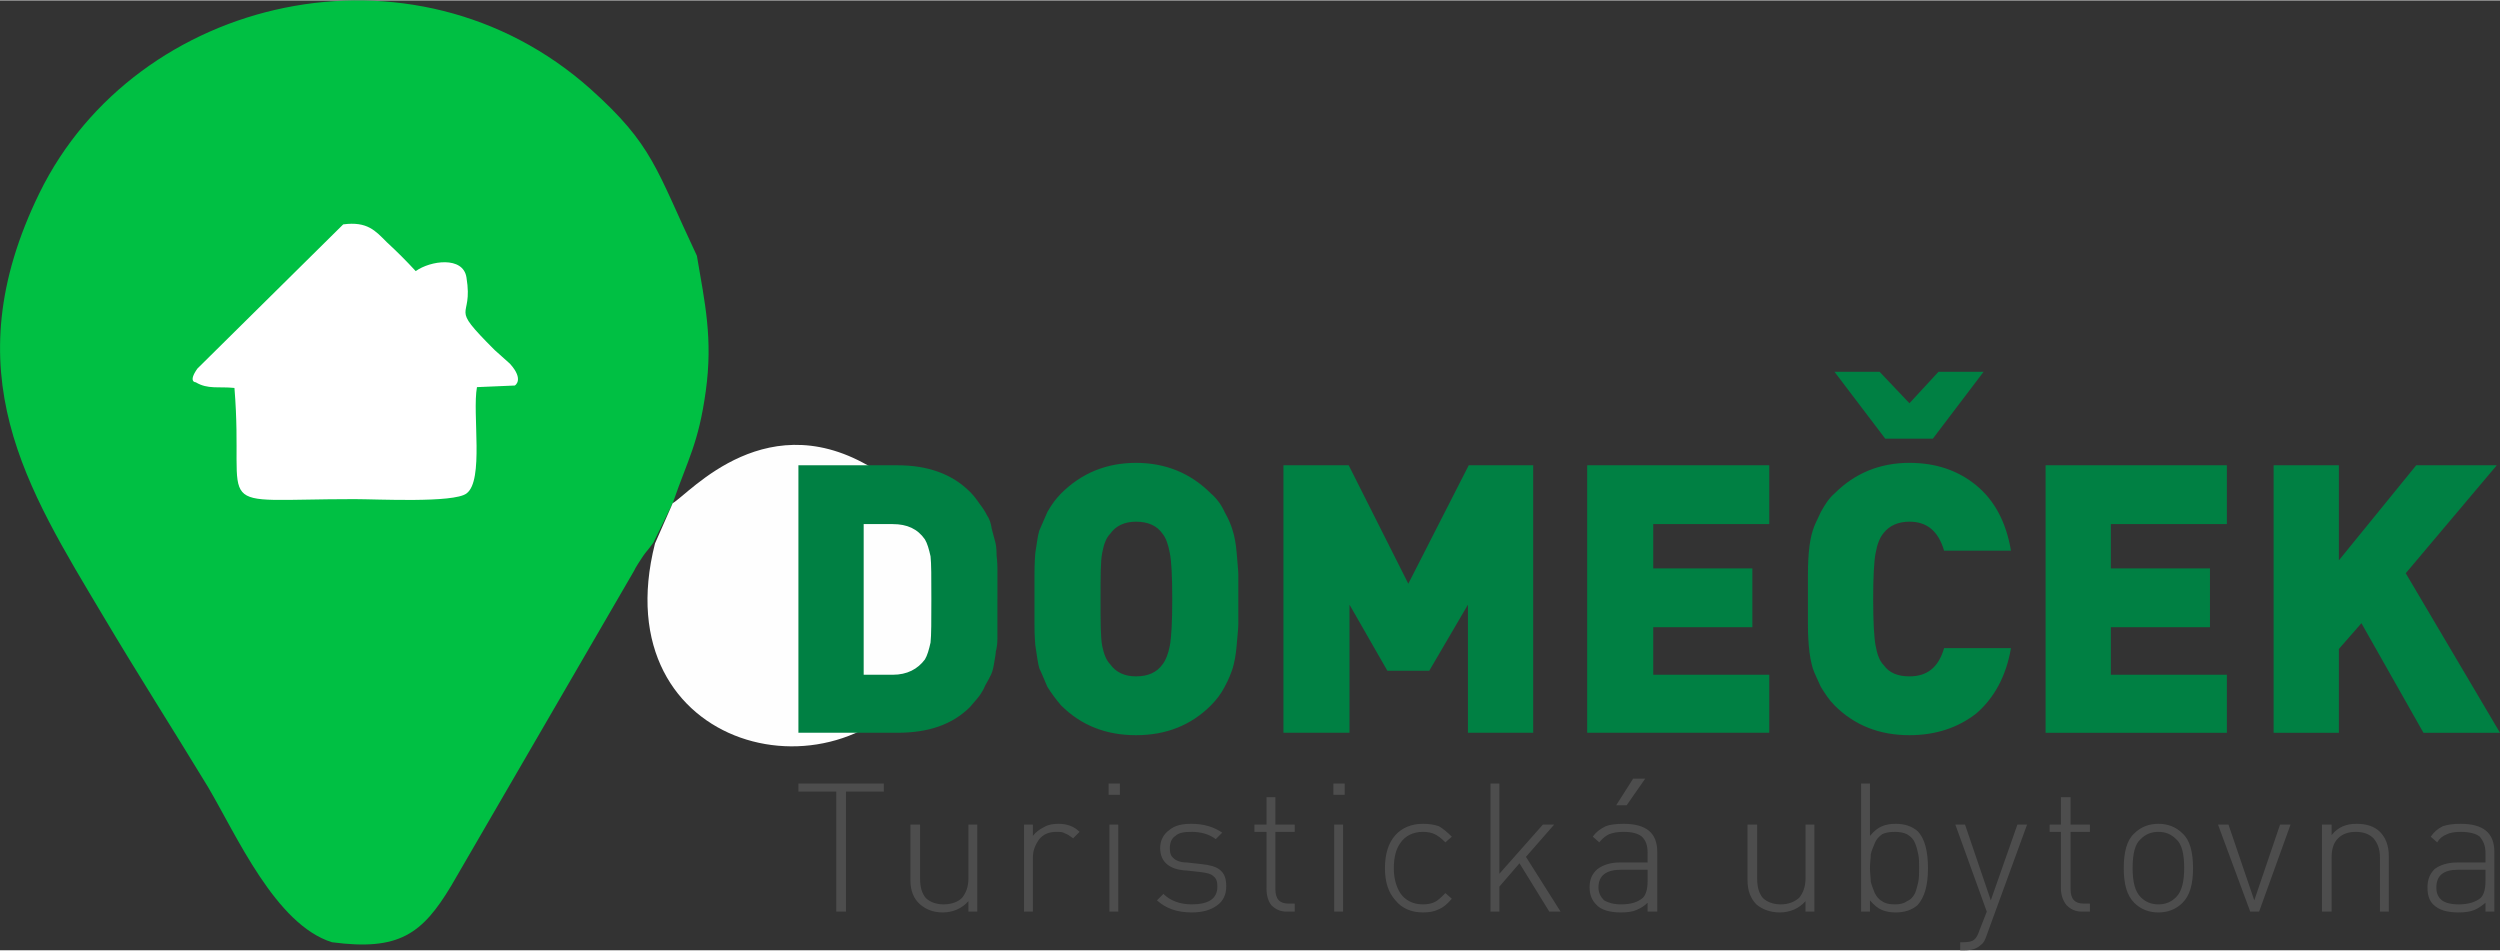
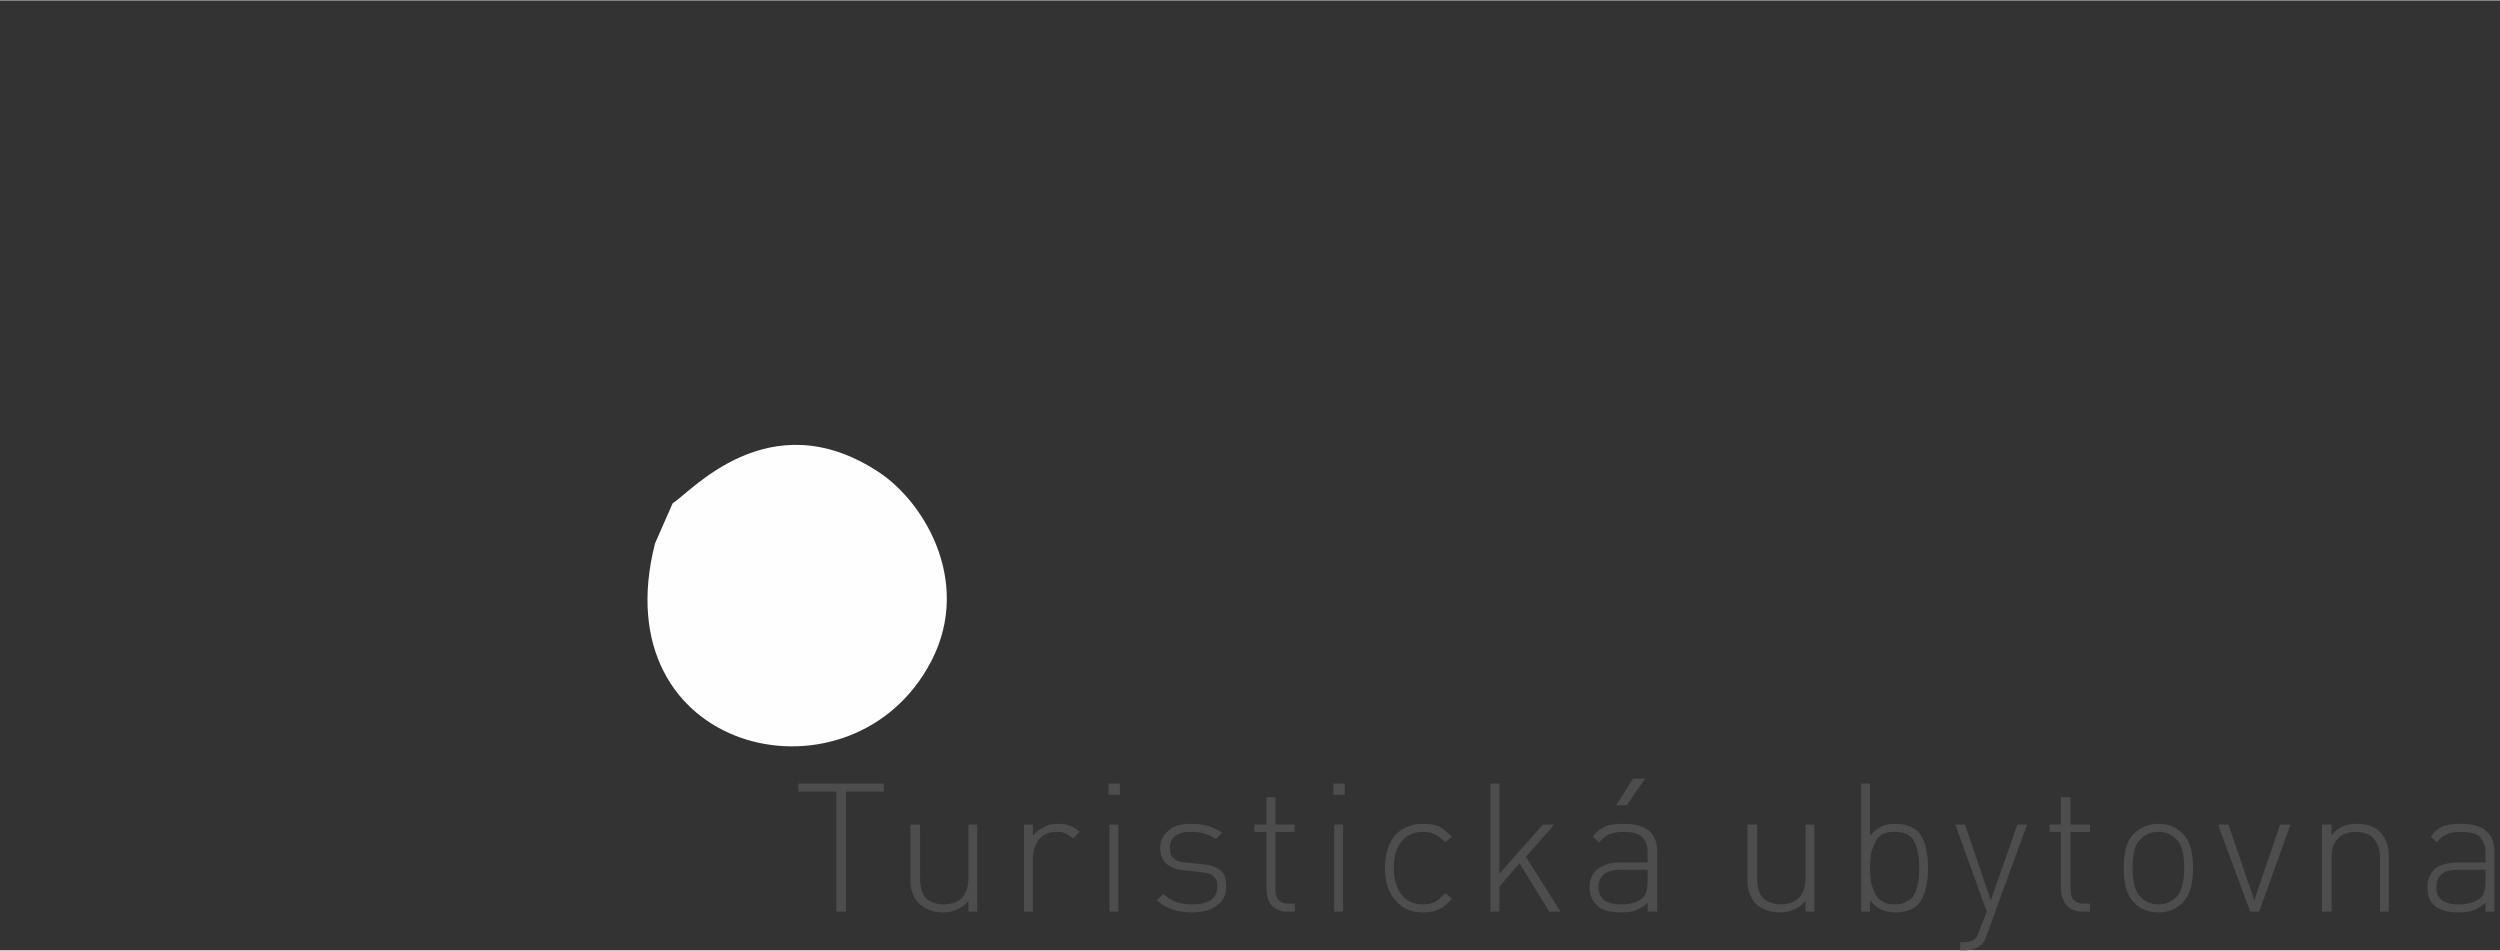
<svg xmlns="http://www.w3.org/2000/svg" xml:space="preserve" width="142px" height="54px" version="1.1" style="shape-rendering:geometricPrecision; text-rendering:geometricPrecision; image-rendering:optimizeQuality; fill-rule:evenodd; clip-rule:evenodd" viewBox="0 0 3103 1179">
  <rect x="0" y="0" width="3103" height="1179" fill="#333333" stroke="none" />
  <defs>
    <style type="text/css">
   
    .fil0 {fill:#00C043}
    .fil1 {fill:#FEFEFE}
    .fil2 {fill:white}
    .fil3 {fill:#008043;fill-rule:nonzero}
    .fil4 {fill:#4D4D4D;fill-rule:nonzero}
   
  </style>
  </defs>
  <g id="Layer_x0020_1">
-     <path class="fil0" d="M412 1169c83,11 112,-10 148,-70l227 -391c1,-3 9,-15 11,-18 4,-6 5,-6 13,-17l24 -49c19,-55 32,-74 41,-139 9,-65 -1,-109 -11,-168 -51,-108 -54,-137 -132,-207 -220,-196 -564,-116 -684,129 -109,223 -15,367 79,525 44,74 85,138 130,212 36,61 84,171 154,193z" />
    <path class="fil1" d="M835 624l-22 50c-66,260 236,331 338,155 59,-100 -1,-205 -61,-244 -136,-89 -234,27 -255,39z" />
-     <path class="fil2" d="M243 474c15,9 28,5 48,7 13,160 -37,138 149,138 28,0 123,5 139,-7 22,-16 7,-99 13,-132l47 -2c0,0 12,-7 -6,-27 -7,-6 -12,-11 -19,-17 -59,-59 -26,-35 -35,-90 -4,-27 -45,-21 -63,-8 -12,-13 -23,-24 -36,-36 -14,-14 -24,-26 -54,-22l-181 179c-12,17 -2,17 -2,17z" />
-     <path class="fil3" d="M1238 743c0,3 0,9 0,17 0,8 0,14 0,17 0,3 0,8 0,15 0,7 -1,13 -2,16 0,3 -1,8 -2,14 -1,6 -2,11 -4,15 -2,4 -4,8 -7,13 -2,5 -5,10 -8,14 -3,4 -7,8 -11,13 -22,22 -52,32 -90,32l-123 0 0 -332 123 0c38,0 68,11 90,33 4,4 8,9 12,15 4,5 7,10 9,14 3,4 5,10 6,17 2,7 3,12 4,15 1,3 2,9 2,18 1,9 1,14 1,16 0,2 0,9 0,20 0,10 0,17 0,18zm-83 54c1,-9 1,-27 1,-54 0,-27 0,-44 -1,-53 -2,-9 -4,-16 -7,-21 -9,-13 -22,-19 -40,-19l-36 0 0 187 36 0c18,0 31,-7 40,-19 3,-5 5,-12 7,-21zm382 -84c0,5 0,15 0,30 0,15 0,26 0,31 0,5 -1,14 -2,26 -1,13 -3,22 -5,29 -2,6 -5,14 -10,23 -4,8 -10,16 -17,23 -25,25 -56,37 -93,37 -37,0 -68,-12 -93,-37 -6,-7 -12,-15 -17,-23 -4,-9 -7,-17 -10,-23 -2,-7 -3,-16 -5,-29 -1,-12 -1,-21 -1,-26 0,-5 0,-16 0,-31 0,-15 0,-25 0,-30 0,-5 0,-14 1,-27 2,-12 3,-22 5,-28 3,-7 6,-14 10,-23 5,-9 11,-17 17,-23 25,-25 56,-38 93,-38 37,0 68,13 93,38 7,6 13,14 17,23 5,9 8,16 10,23 2,6 4,16 5,28 1,13 2,22 2,27zm-85 88c2,-11 3,-30 3,-58 0,-28 -1,-47 -3,-57 -2,-11 -5,-19 -9,-24 -7,-10 -18,-15 -33,-15 -14,0 -25,5 -32,15 -5,5 -8,13 -10,24 -2,10 -2,29 -2,57 0,28 0,47 2,58 2,10 5,18 10,23 7,10 18,15 32,15 15,0 26,-5 33,-15 4,-5 7,-13 9,-23zm451 108l-81 0 0 -159 -48 82 -52 0 -47 -82 0 159 -82 0 0 -332 81 0 74 147 75 -147 80 0 0 332zm293 0l-226 0 0 -332 226 0 0 73 -144 0 0 55 123 0 0 73 -123 0 0 59 144 0 0 72zm300 -105c-6,35 -21,62 -43,81 -23,18 -51,27 -83,27 -37,0 -68,-12 -93,-37 -7,-7 -12,-15 -17,-23 -4,-9 -8,-17 -10,-23 -2,-7 -4,-16 -5,-29 -1,-12 -1,-21 -1,-26 0,-5 0,-16 0,-31 0,-15 0,-25 0,-30 0,-5 0,-14 1,-27 1,-12 3,-22 5,-28 2,-7 6,-14 10,-23 5,-9 10,-17 17,-23 25,-25 56,-38 93,-38 32,0 60,9 83,28 22,18 37,45 43,81l-83 0c-7,-24 -21,-36 -43,-36 -14,0 -25,5 -32,14 -5,6 -8,14 -10,25 -2,10 -3,30 -3,57 0,28 1,47 3,58 2,11 5,19 10,24 7,10 18,14 32,14 22,0 36,-11 43,-35l83 0zm-34 -343l-63 83 -59 0 -63 -83 56 0 37 39 36 -39 56 0zm302 448l-225 0 0 -332 225 0 0 73 -144 0 0 55 123 0 0 73 -123 0 0 59 144 0 0 72zm339 0l-95 0 -77 -136 -28 32 0 104 -81 0 0 -332 81 0 0 118 96 -118 100 0 -113 134 117 198z" />
    <path class="fil4" d="M1050 982l0 149 -12 0 0 -149 -47 0 0 -10 106 0 0 10 -47 0zm152 149l0 -13c-8,9 -19,14 -32,14 -12,0 -21,-4 -28,-10 -8,-7 -12,-17 -12,-30l0 -69 12 0 0 67c0,10 2,18 7,24 5,5 13,8 22,8 10,0 18,-3 23,-8 5,-6 8,-14 8,-24l0 -67 11 0 0 108 -11 0zm130 -91c-4,-3 -7,-5 -10,-6 -3,-2 -6,-2 -11,-2 -9,0 -16,3 -21,9 -5,7 -8,14 -8,23l0 67 -11 0 0 -108 11 0 0 14c4,-5 8,-8 14,-11 5,-3 11,-4 18,-4 10,0 19,3 26,10l-8 8zm45 91l0 -108 11 0 0 108 -11 0zm-1 -145l0 -14 14 0 0 14 -14 0zm146 114c0,10 -4,18 -11,23 -8,6 -18,9 -32,9 -18,0 -32,-5 -43,-15l8 -8c8,8 20,13 35,13 21,0 32,-7 32,-22 0,-6 -1,-10 -5,-13 -3,-3 -8,-4 -15,-5l-18 -2c-22,-1 -33,-11 -33,-28 0,-9 4,-17 11,-22 7,-6 16,-8 28,-8 15,0 28,4 38,11l-8 8c-8,-6 -18,-9 -30,-9 -9,0 -16,1 -20,5 -5,3 -7,9 -7,15 0,6 1,10 5,13 3,3 9,5 16,5l18 2c10,1 18,3 23,7 6,5 8,11 8,21zm75 31c-8,0 -14,-3 -19,-8 -4,-5 -6,-12 -6,-21l0 -70 -15 0 0 -9 15 0 0 -34 11 0 0 34 24 0 0 9 -24 0 0 71c0,12 5,18 16,18l8 0 0 10 -10 0zm59 0l0 -108 11 0 0 108 -11 0zm-1 -145l0 -14 14 0 0 14 -14 0zm147 129c-6,7 -11,11 -16,13 -6,3 -12,4 -20,4 -14,0 -26,-5 -34,-15 -9,-10 -13,-23 -13,-40 0,-17 4,-31 13,-41 8,-9 20,-14 34,-14 8,0 14,1 20,3 5,3 10,7 16,13l-8 7c-5,-5 -9,-8 -13,-10 -4,-2 -9,-3 -15,-3 -12,0 -22,5 -28,14 -5,7 -8,17 -8,31 0,13 3,23 8,31 6,9 16,14 28,14 6,0 11,-1 15,-3 4,-2 8,-6 13,-11l8 7zm121 16l-37 -60 -25 29 0 31 -11 0 0 -159 11 0 0 112 54 -61 14 0 -35 40 43 68 -14 0zm122 0l0 -11c-4,4 -9,7 -14,9 -4,2 -11,3 -19,3 -14,0 -25,-3 -31,-10 -5,-5 -8,-12 -8,-21 0,-10 3,-17 10,-23 7,-5 16,-8 27,-8l35 0 0 -12c0,-9 -2,-15 -7,-20 -5,-4 -12,-6 -23,-6 -7,0 -13,1 -18,3 -4,2 -8,5 -12,10l-8 -7c4,-6 10,-10 16,-13 5,-2 13,-3 22,-3 28,0 42,11 42,35l0 74 -12 0zm0 -52l-33 0c-18,0 -28,7 -28,22 0,7 3,12 7,16 5,3 12,5 21,5 13,0 21,-3 27,-8 4,-4 6,-11 6,-21l0 -14zm-26 -80l-13 0 21 -33 15 0 -23 33zm222 132l0 -13c-8,9 -19,14 -32,14 -12,0 -22,-4 -29,-10 -7,-7 -11,-17 -11,-30l0 -69 12 0 0 67c0,10 2,18 7,24 5,5 13,8 22,8 10,0 17,-3 23,-8 5,-6 8,-14 8,-24l0 -67 11 0 0 108 -11 0zm139 -100c9,9 13,25 13,46 0,21 -4,36 -13,46 -7,6 -16,9 -27,9 -7,0 -12,-1 -17,-3 -5,-2 -10,-6 -15,-12l0 14 -11 0 0 -159 11 0 0 65c5,-6 10,-10 15,-12 5,-2 10,-3 17,-3 11,0 20,3 27,9zm1 63c1,-5 1,-11 1,-17 0,-7 0,-12 -1,-17 -1,-5 -2,-9 -4,-14 -2,-5 -5,-8 -10,-11 -4,-2 -9,-3 -15,-3 -7,0 -12,1 -16,3 -4,3 -7,6 -9,11 -2,5 -4,9 -5,14 0,5 -1,10 -1,17 0,6 1,12 1,17 1,4 3,9 5,14 2,4 5,8 9,10 4,3 9,4 16,4 6,0 11,-1 15,-4 5,-2 8,-6 10,-10 2,-5 3,-10 4,-14zm85 66c-2,6 -4,10 -7,12 -5,5 -12,7 -20,7l-6 0 0 -10 4 0c6,0 11,-1 13,-3 3,-2 5,-6 7,-12l9 -23 -39 -108 12 0 32 94 33 -94 12 0 -50 137zm118 -29c-8,0 -14,-3 -19,-8 -4,-5 -7,-12 -7,-21l0 -70 -14 0 0 -9 14 0 0 -34 12 0 0 34 24 0 0 9 -24 0 0 71c0,12 5,18 16,18l8 0 0 10 -10 0zm125 -97c9,8 13,23 13,43 0,20 -4,34 -13,43 -8,8 -18,12 -30,12 -12,0 -22,-4 -30,-12 -9,-9 -13,-23 -13,-43 0,-20 4,-35 13,-43 8,-8 18,-12 30,-12 12,0 22,4 30,12zm-8 79c7,-7 10,-19 10,-36 0,-18 -3,-30 -10,-36 -6,-6 -13,-9 -22,-9 -9,0 -16,3 -22,9 -7,6 -10,18 -10,36 0,17 3,29 10,36 6,6 13,9 22,9 9,0 16,-3 22,-9zm103 18l-11 0 -40 -108 13 0 32 94 32 -94 13 0 -39 108zm150 0l0 -67c0,-11 -3,-18 -8,-24 -5,-5 -12,-8 -22,-8 -10,0 -17,3 -22,8 -6,6 -8,14 -8,24l0 67 -12 0 0 -108 12 0 0 13c8,-10 18,-14 31,-14 12,0 22,3 29,10 7,7 11,17 11,30l0 69 -11 0zm131 0l0 -11c-5,4 -9,7 -14,9 -5,2 -11,3 -19,3 -15,0 -25,-3 -32,-10 -5,-5 -7,-12 -7,-21 0,-10 3,-17 9,-23 7,-5 16,-8 28,-8l35 0 0 -12c0,-9 -3,-15 -7,-20 -5,-4 -13,-6 -24,-6 -7,0 -13,1 -17,3 -5,2 -9,5 -12,10l-8 -7c4,-6 9,-10 15,-13 6,-2 13,-3 22,-3 28,0 42,11 42,35l0 74 -11 0zm0 -52l-34 0c-18,0 -27,7 -27,22 0,7 2,12 7,16 4,3 11,5 21,5 12,0 21,-3 27,-8 4,-4 6,-11 6,-21l0 -14z" />
  </g>
</svg>